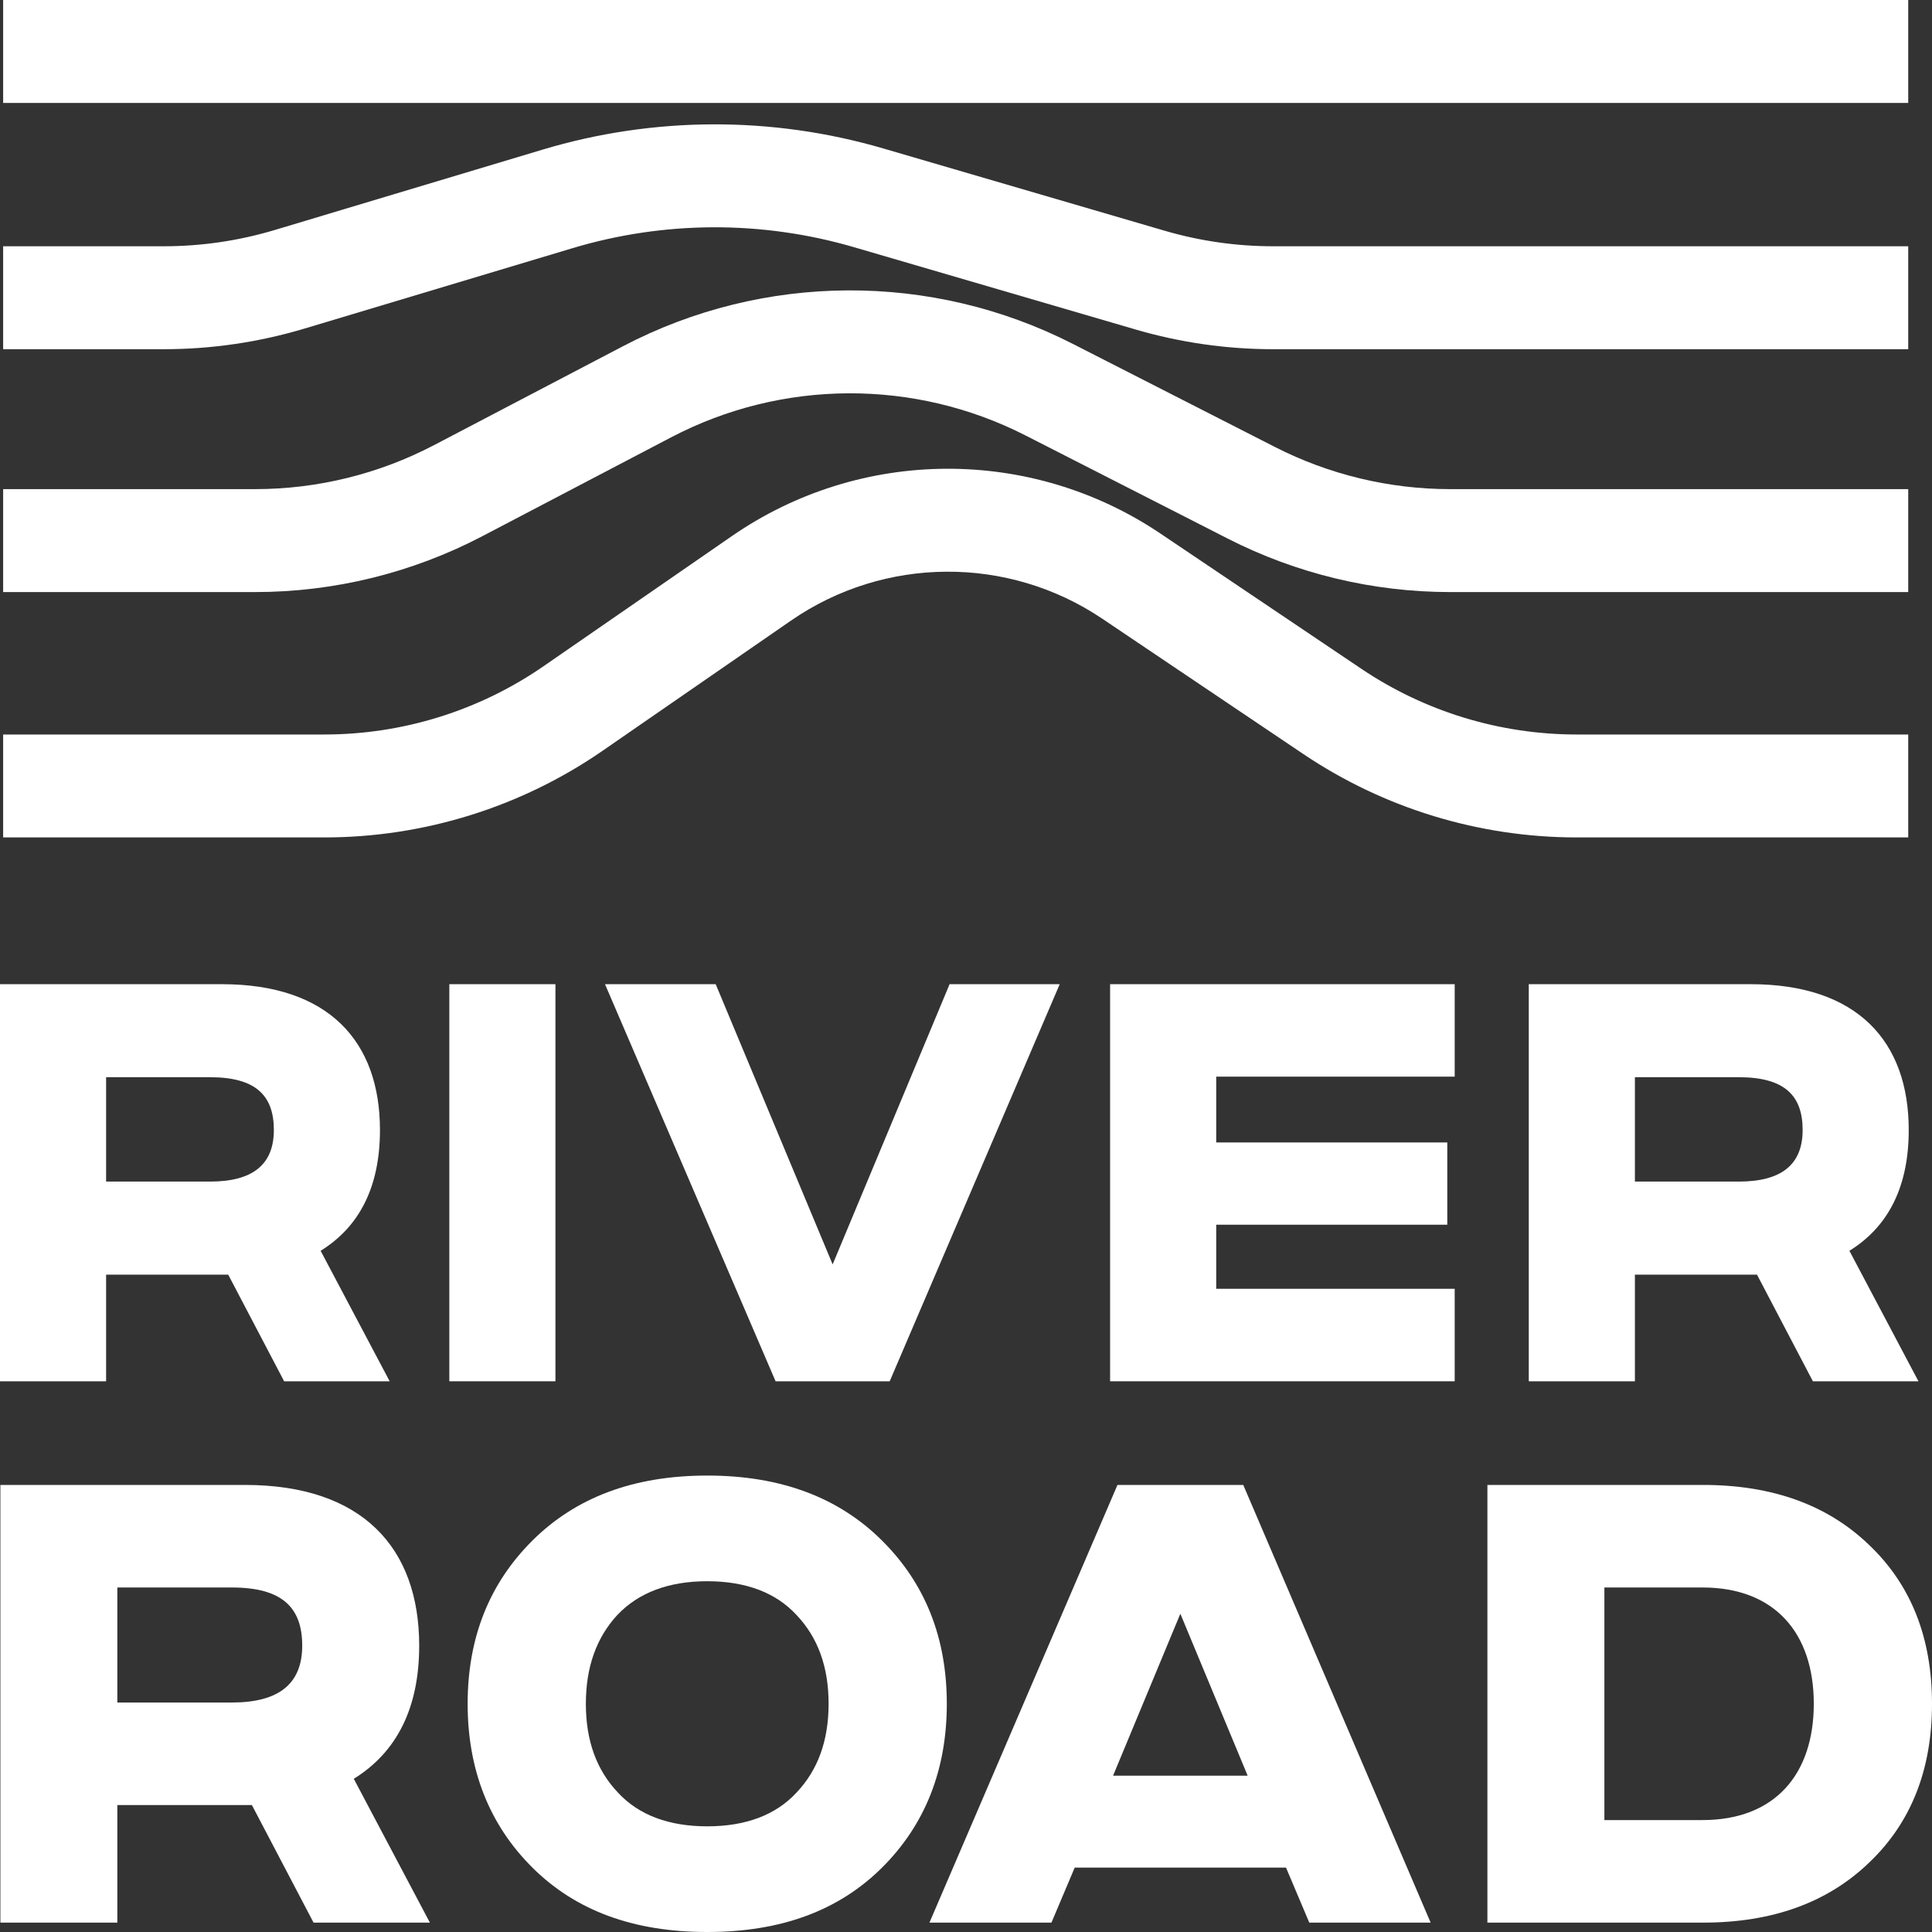
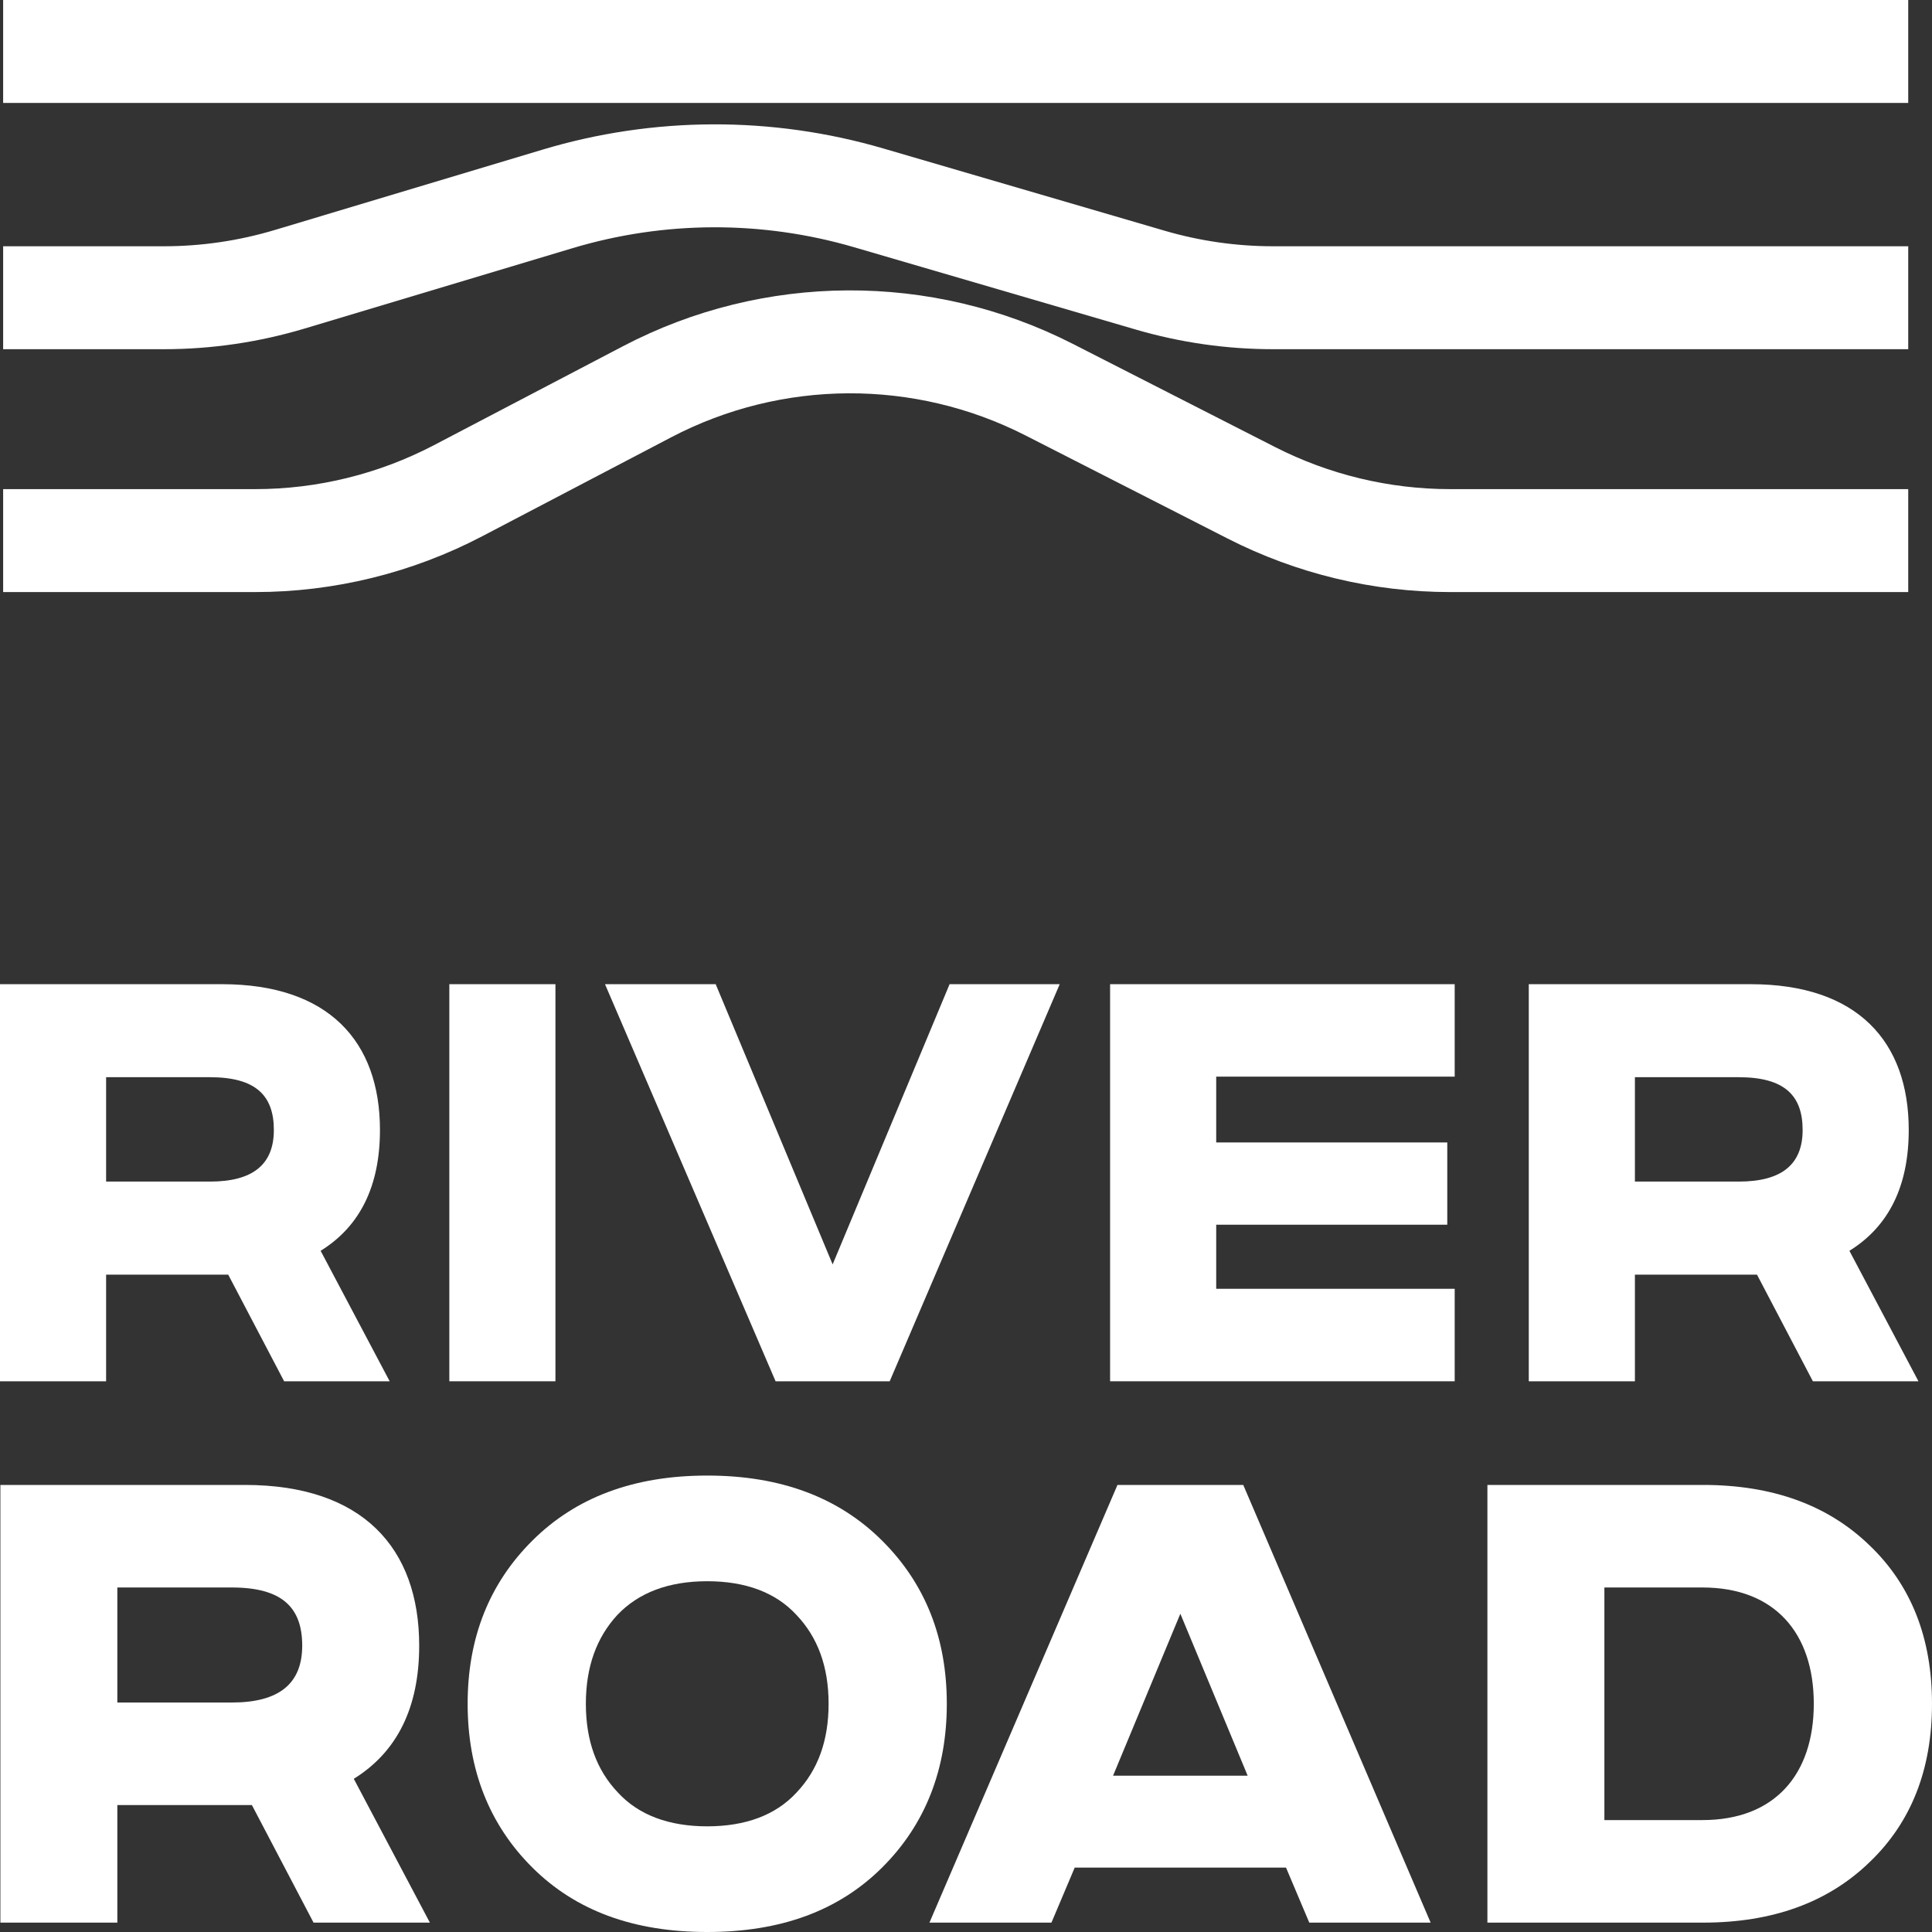
<svg xmlns="http://www.w3.org/2000/svg" width="75" height="75" viewBox="0 0 75 75" fill="none">
  <rect x="0" y="0" width="75" height="75" fill="#333333" stroke="none" />
  <path d="M0.122 3.996H74.077V0H0.122V3.996Z" fill="white" />
  <path d="M33.151 9.596C29.582 8.553 25.784 8.566 22.222 9.635L11.828 12.753C10.055 13.285 8.212 13.556 6.359 13.556H0.122V9.56H6.359C7.819 9.56 9.27 9.347 10.667 8.928L21.061 5.809C25.371 4.516 29.966 4.5 34.285 5.762L45.216 8.958C46.582 9.357 47.999 9.56 49.422 9.56H74.077V13.556H49.422C47.615 13.556 45.817 13.298 44.083 12.791L33.151 9.596Z" fill="white" />
  <path d="M26.055 16.976C30.354 14.725 35.487 14.698 39.81 16.904L47.66 20.908C50.334 22.272 53.296 22.984 56.302 22.984H74.077V18.988H56.302C53.934 18.988 51.601 18.427 49.495 17.353L41.644 13.348C36.156 10.549 29.64 10.583 24.182 13.441L16.849 17.28C14.707 18.401 12.323 18.988 9.902 18.988H0.122V22.984H9.902C12.975 22.984 16.003 22.24 18.722 20.816L26.055 16.976Z" fill="white" />
-   <path d="M42.79 24.018C39.134 21.558 34.333 21.587 30.707 24.091L23.392 29.145C20.221 31.335 16.452 32.509 12.591 32.509H0.122V28.513H12.591C15.632 28.513 18.601 27.589 21.099 25.863L28.414 20.809C33.404 17.363 40.011 17.323 45.043 20.709L52.851 25.965C55.319 27.626 58.23 28.513 61.21 28.513H74.077V32.509H61.21C57.427 32.509 53.731 31.382 50.598 29.274L42.79 24.018Z" fill="white" />
  <path fill-rule="evenodd" clip-rule="evenodd" d="M12.447 48.556L15.127 53.621H11.03L8.859 49.481H4.119V53.621H0V38.206H8.615C12.757 38.206 14.75 40.43 14.75 43.865C14.75 46.045 13.975 47.609 12.447 48.556ZM8.15 41.817H4.119V45.869H8.15C9.811 45.869 10.631 45.209 10.631 43.865C10.631 42.522 9.922 41.817 8.15 41.817Z" fill="white" />
  <path d="M21.562 53.621H17.443V38.206H21.562V53.621Z" fill="white" />
  <path d="M36.863 38.206L32.323 49.084L27.783 38.206H23.486L30.108 53.621H34.538L41.138 38.206H36.863Z" fill="white" />
  <path d="M56.471 38.206V41.795H47.213V44.35H56.183V47.543H47.213V50.031H56.471V53.621H43.094V38.206H56.471Z" fill="white" />
  <path fill-rule="evenodd" clip-rule="evenodd" d="M74.474 53.621L71.794 48.556C73.322 47.609 74.097 46.045 74.097 43.865C74.097 40.43 72.104 38.206 67.962 38.206H59.347V53.621H63.467V49.481H68.206L70.376 53.621H74.474ZM63.467 41.817H67.497C69.269 41.817 69.978 42.522 69.978 43.865C69.978 45.209 69.158 45.869 67.497 45.869H63.467V41.817Z" fill="white" />
  <path fill-rule="evenodd" clip-rule="evenodd" d="M27.455 75C30.311 75 32.557 74.175 34.241 72.5C35.925 70.825 36.755 68.689 36.755 66.14C36.755 63.592 35.925 61.48 34.241 59.805C32.557 58.13 30.311 57.281 27.455 57.281C24.598 57.281 22.352 58.13 20.668 59.805C18.984 61.48 18.154 63.592 18.154 66.14C18.154 68.689 18.984 70.825 20.668 72.5C22.352 74.175 24.598 75 27.455 75ZM27.455 70.898C25.965 70.898 24.794 70.461 23.988 69.587C23.158 68.713 22.743 67.573 22.743 66.14C22.743 64.708 23.158 63.568 23.964 62.694C24.794 61.82 25.965 61.383 27.455 61.383C28.944 61.383 30.116 61.82 30.921 62.694C31.751 63.568 32.166 64.708 32.166 66.14C32.166 67.573 31.751 68.713 30.921 69.587C30.116 70.461 28.944 70.898 27.455 70.898Z" fill="white" />
  <path fill-rule="evenodd" clip-rule="evenodd" d="M16.688 74.636L13.734 69.053C15.418 68.009 16.273 66.286 16.273 63.883C16.273 60.096 14.076 57.645 9.511 57.645H0.015V74.636H4.555V70.073H9.779L12.172 74.636H16.688ZM4.555 61.626H8.998C10.951 61.626 11.732 62.402 11.732 63.883C11.732 65.364 10.829 66.092 8.998 66.092H4.555V61.626Z" fill="white" />
  <path fill-rule="evenodd" clip-rule="evenodd" d="M55.537 74.636H50.826L49.923 72.5H41.72L40.817 74.636H36.081L43.38 57.645H48.263L55.537 74.636ZM45.821 62.645L43.209 68.932H48.434L45.821 62.645Z" fill="white" />
  <path fill-rule="evenodd" clip-rule="evenodd" d="M57.741 74.636H66.114C68.799 74.636 70.948 73.859 72.559 72.306C74.194 70.752 75 68.689 75 66.14C75 63.592 74.194 61.529 72.559 59.975C70.948 58.422 68.799 57.645 66.114 57.645H57.741V74.636ZM66.09 70.655H62.282V61.626H66.09C68.897 61.626 70.411 63.398 70.411 66.14C70.411 68.883 68.897 70.655 66.09 70.655Z" fill="white" />
</svg>